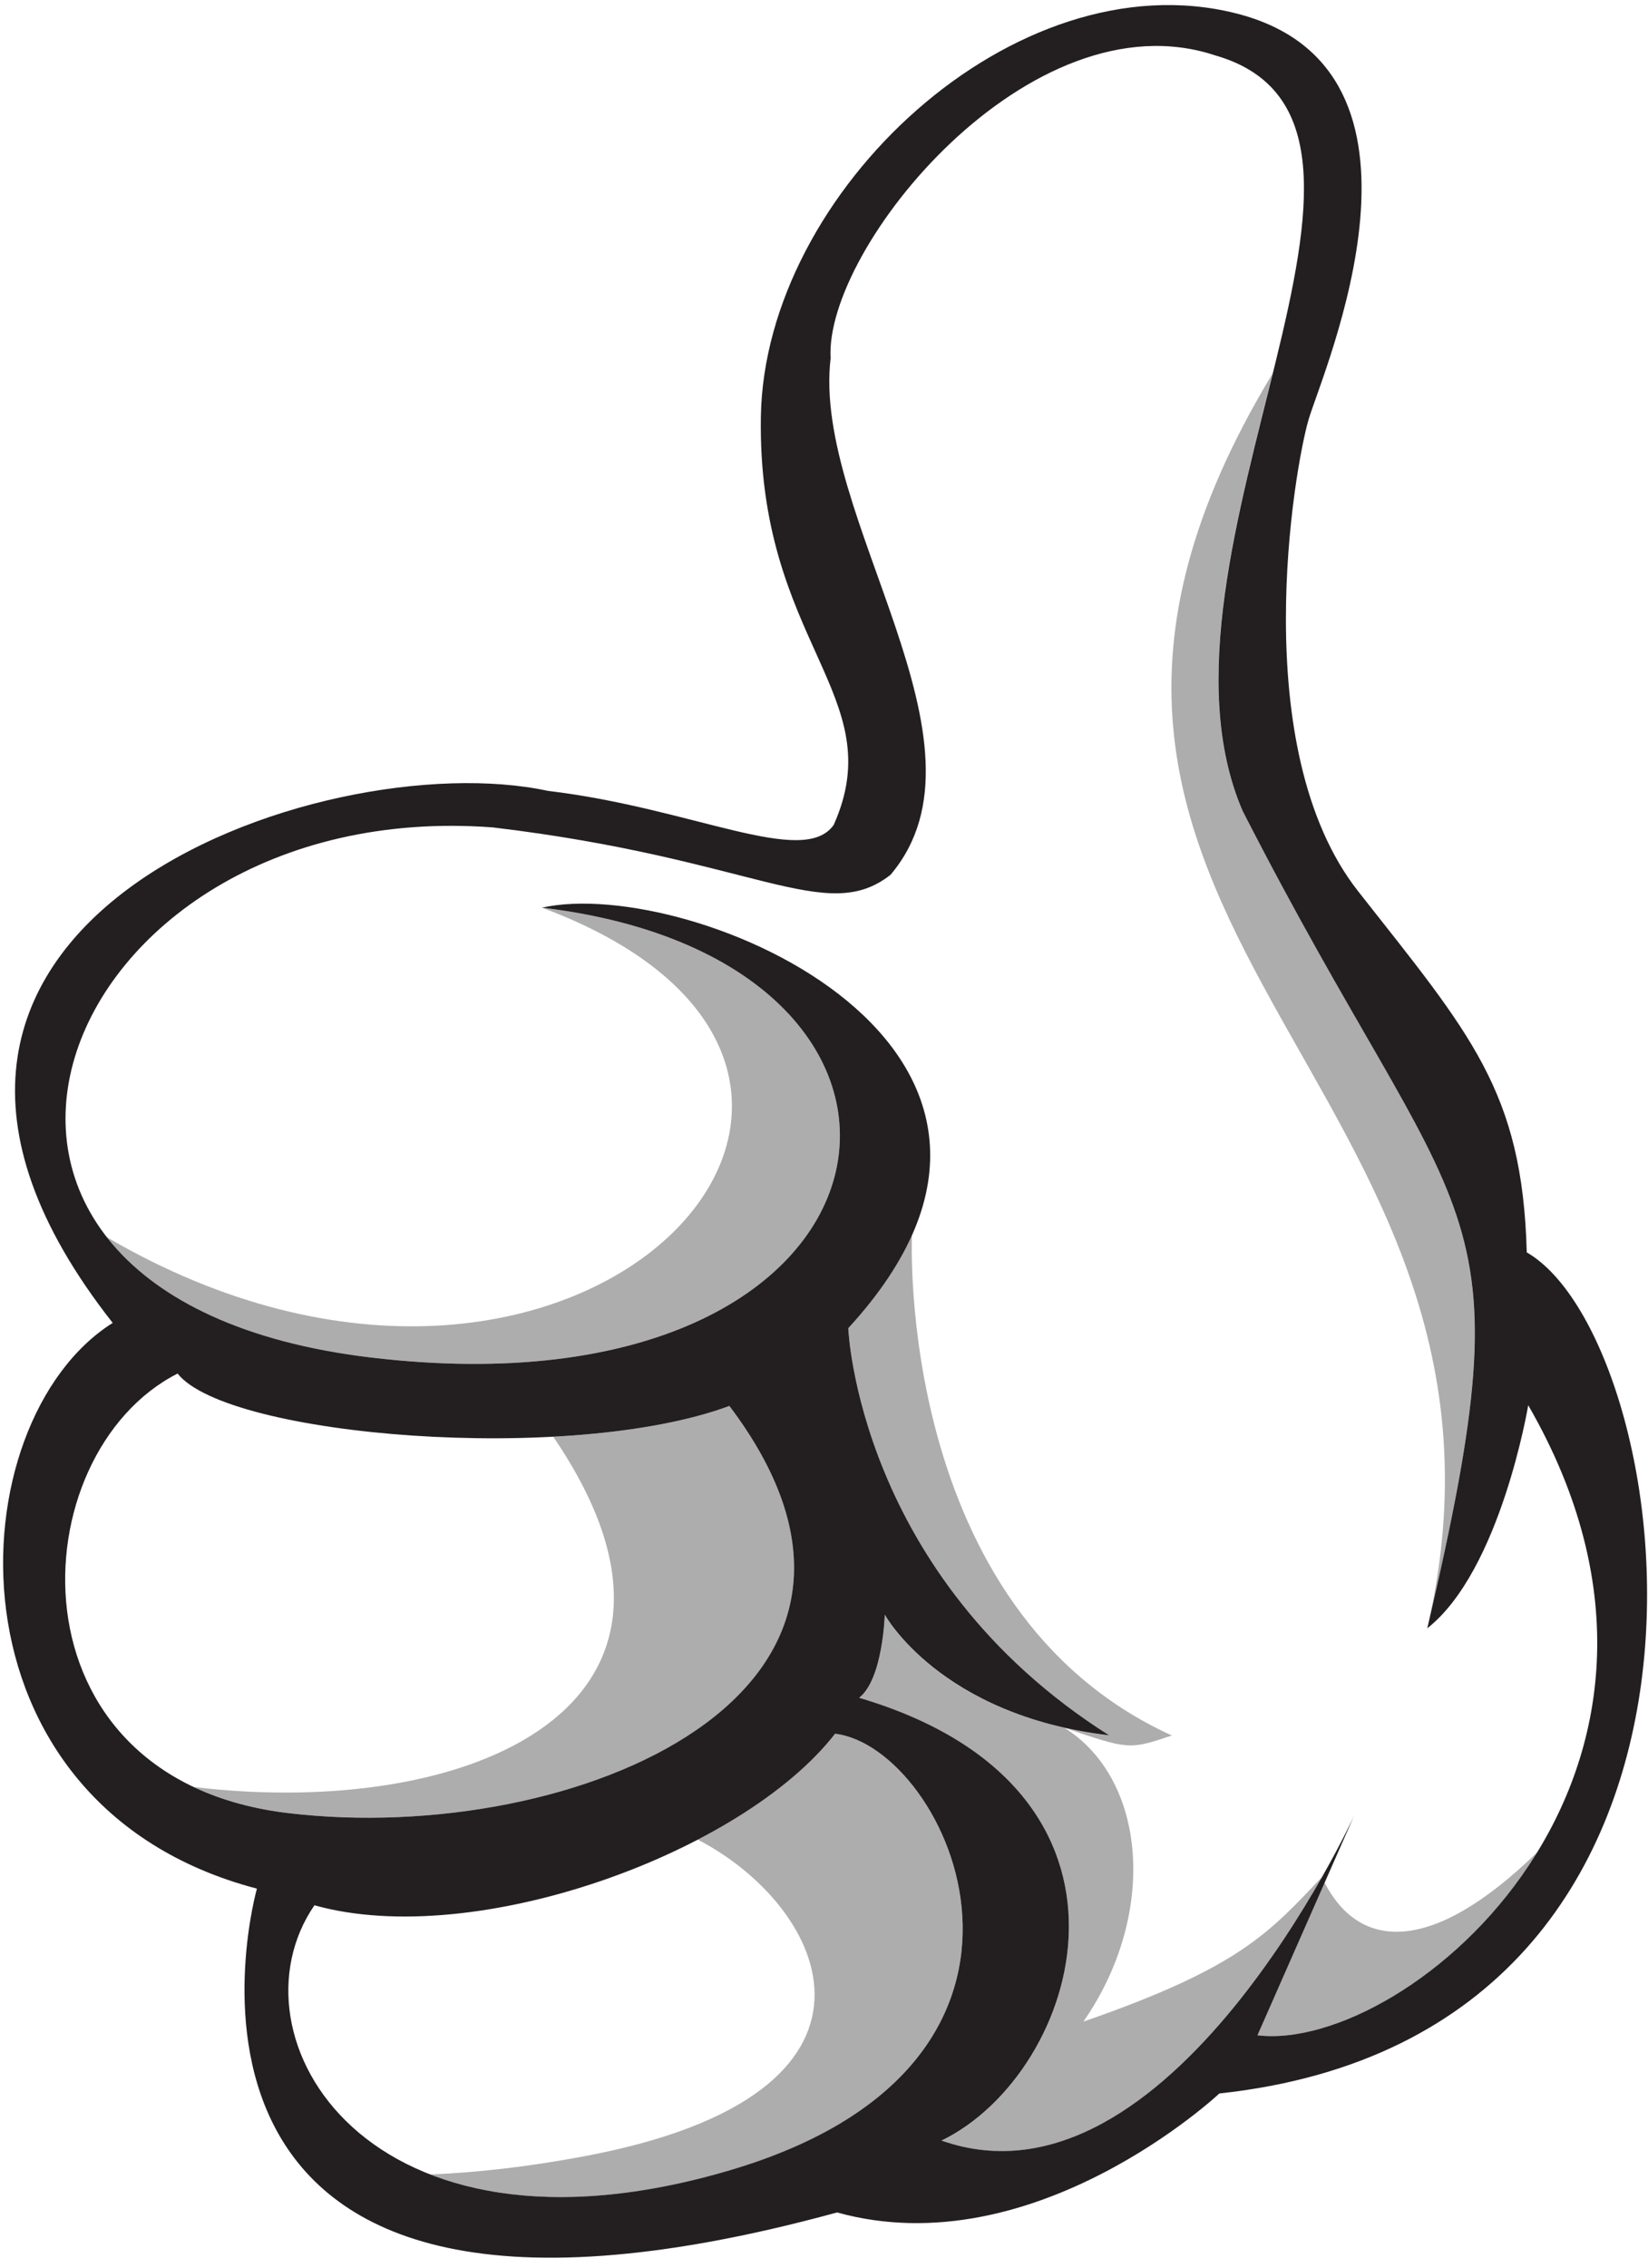
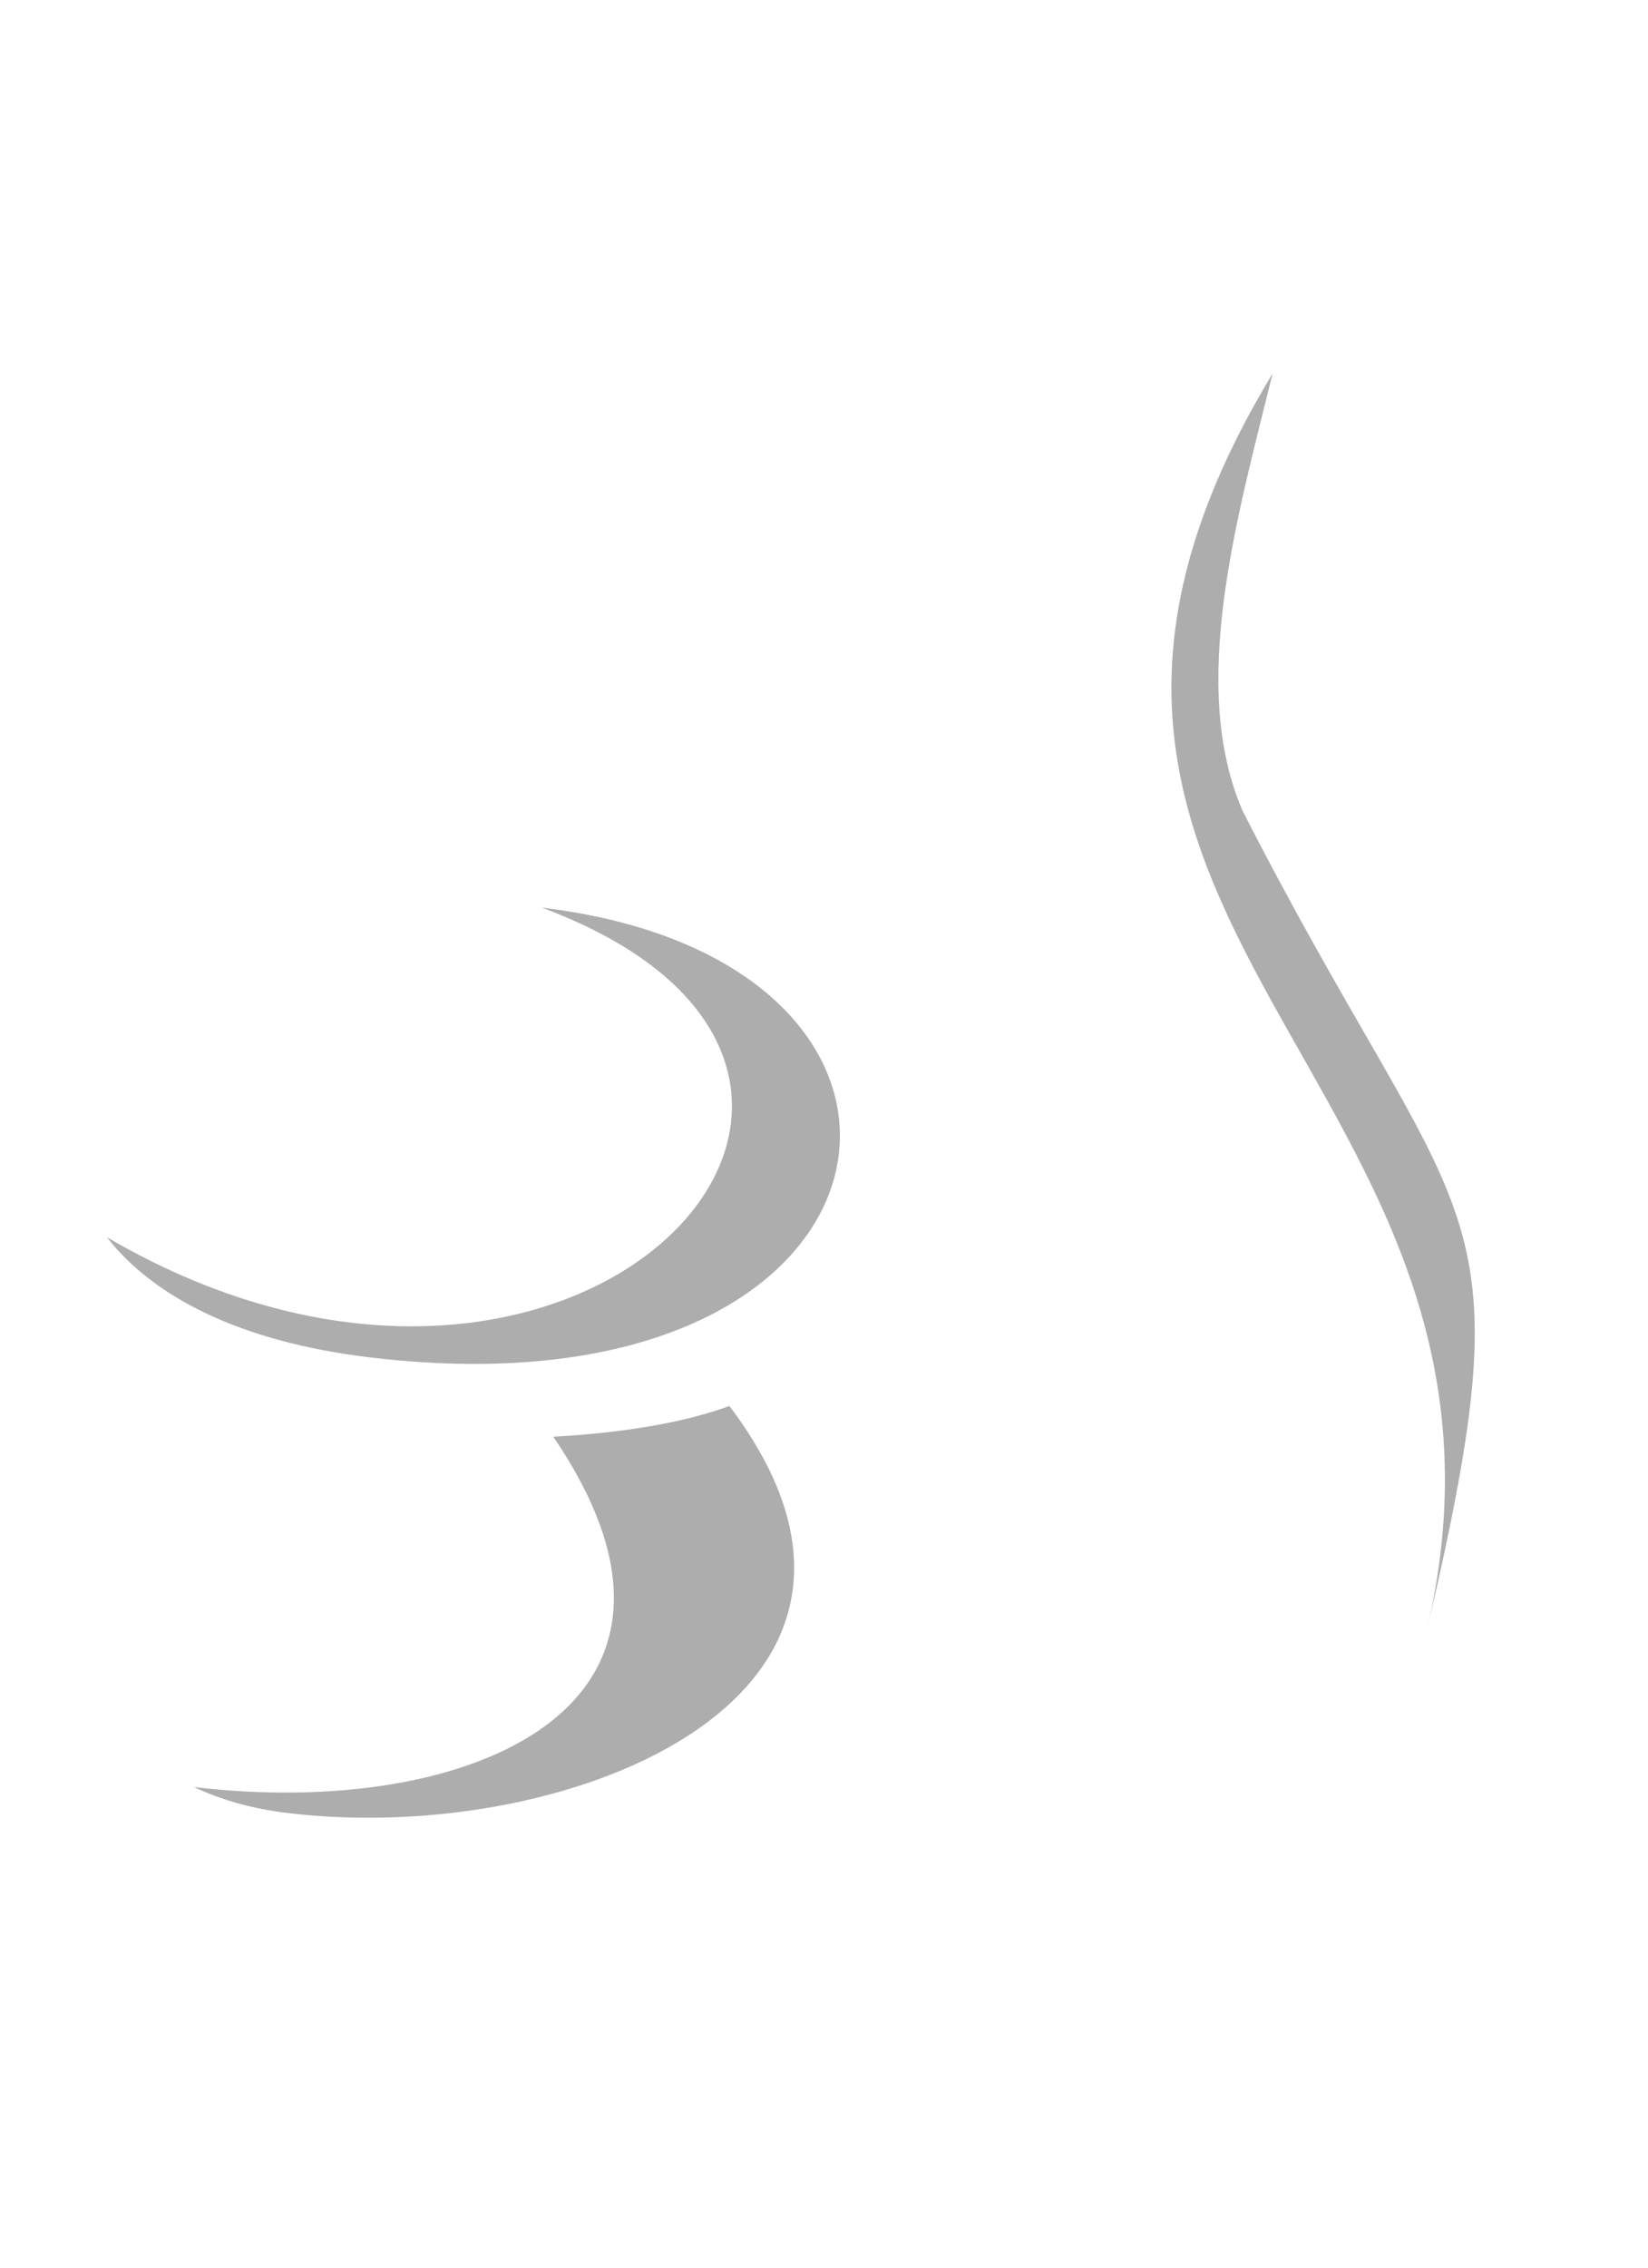
<svg xmlns="http://www.w3.org/2000/svg" version="1.1" baseProfile="tiny" x="0px" y="0px" width="112px" height="154px" viewBox="-0.21 -0.34 112 154" xml:space="preserve">
  <defs>
</defs>
  <path fill-rule="evenodd" fill="#ADADAD" d="M49.36,95.14c-3.18,1.18-7.45,1.84-11.97,2.09c12.47,18.28-5.61,26.03-24.42,23.79  c1.82,0.86,3.95,1.48,6.42,1.77C38.74,125.1,64.08,114.61,49.36,95.14z" />
-   <path fill-rule="evenodd" fill="#ADADAD" d="M56.53,117.4c-2.05,2.65-5.38,5.14-9.32,7.19c8.88,4.6,14.83,17.27-7.69,21.5  c-3.82,0.72-7.31,1.11-10.49,1.24c4.94,1.93,11.76,2.28,20.45-0.3C74.27,139.65,64.23,118.31,56.53,117.4z" />
  <path fill-rule="evenodd" fill="#ADADAD" d="M7.05,83.68c32.2,18.82,59.53-11.25,29.57-22.38C67.58,64.99,62.52,96.32,25,91.85  C15.96,90.78,10.16,87.66,7.05,83.68z" />
-   <path fill-rule="evenodd" fill="#ADADAD" d="M61.77,83.54c0,0-1.19,25.4,17.66,33.98c-2.9,0.97-2.9,0.97-7.29-0.52l-0.01,0  c0.95,0.22,1.96,0.39,3.04,0.52C58.09,106.7,57.44,89.86,57.44,89.86C59.46,87.66,60.88,85.55,61.77,83.54z" />
-   <path fill-rule="evenodd" fill="#ADADAD" d="M72.13,117c5.6,3.5,6.35,12.66,1.29,19.95c10.66-3.69,12.62-6.05,16.21-9.81  c-4.25,7.47-14.25,21.98-25.85,17.9c9.46-4.59,15.48-23.84-5.6-30.07c1.62-1.27,1.74-5.65,1.74-5.65S62.96,114.93,72.13,117  L72.13,117z" />
  <path fill-rule="evenodd" fill="#ADADAD" d="M96.79,110.25c8.67-37.57-33.33-47.5-10.51-85.23c-2.45,9.91-5.71,21.23-2.04,29.71  C99.24,84.06,103.82,80.22,96.79,110.25z" />
-   <path fill-rule="evenodd" fill="#ADADAD" d="M89.81,127.51c2.33,4.52,7.18,5.01,14.43-2.04l0,0.02  c-5.07,8.23-13.69,13.02-18.99,12.39L89.81,127.51z" />
-   <path fill-rule="evenodd" fill="#231F20" d="M103.55,84.71c-0.29-10.95-3.82-14.82-11.45-24.51s-4.36-28.72-3.37-32.07  c0.98-3.3,10.02-23.82-4.97-27.57C68.78-3.19,51.75,12.68,51.5,27.95c-0.25,15.36,8.89,18.91,4.95,27.73  c-2.06,2.92-9.56-1.14-19.42-2.31c-15.29-3.31-50.93,9-29.58,36.13c-10.64,6.69-11.92,32.72,9.8,38.42c0,0-10.08,35.52,39.43,21.99  c13.4,3.72,25.98-8.08,25.98-8.08C120.79,137.72,114.01,90.74,103.55,84.71z M11.86,92.94c3.39,4.3,26.7,6.2,37.5,2.2  c14.71,19.46-10.62,29.96-29.98,27.65C0.02,120.49,1.16,98.37,11.86,92.94z M49.48,147.02c-24.79,7.37-34.41-9.13-28.32-17.97  c10.96,3.07,29.13-3.58,35.38-11.65C64.23,118.31,74.27,139.65,49.48,147.02z M85.25,137.88l6.57-14.92c0,0-12.59,27.51-28.04,22.07  c9.46-4.59,15.48-23.84-5.6-30.07c1.62-1.27,1.74-5.65,1.74-5.65s3.71,6.83,15.25,8.2C58.09,106.7,57.44,89.86,57.44,89.86  c17.42-18.95-10.7-30.81-20.82-28.56C67.58,64.99,62.52,96.32,25,91.85c-34.64-4.12-21.79-38.25,8.28-36  c17.84,2.12,22.62,6.68,27.03,3.22c7.58-8.94-5.35-24.32-4.07-35.08c-0.44-7.5,13.59-24.73,26.13-20.57  c15.96,4.56-5.63,33.92,1.87,51.31c15,29.33,19.59,25.48,12.55,55.51c4.99-3.93,6.86-15.15,6.86-15.15  C118.1,120.1,95.48,139.1,85.25,137.88z" />
</svg>